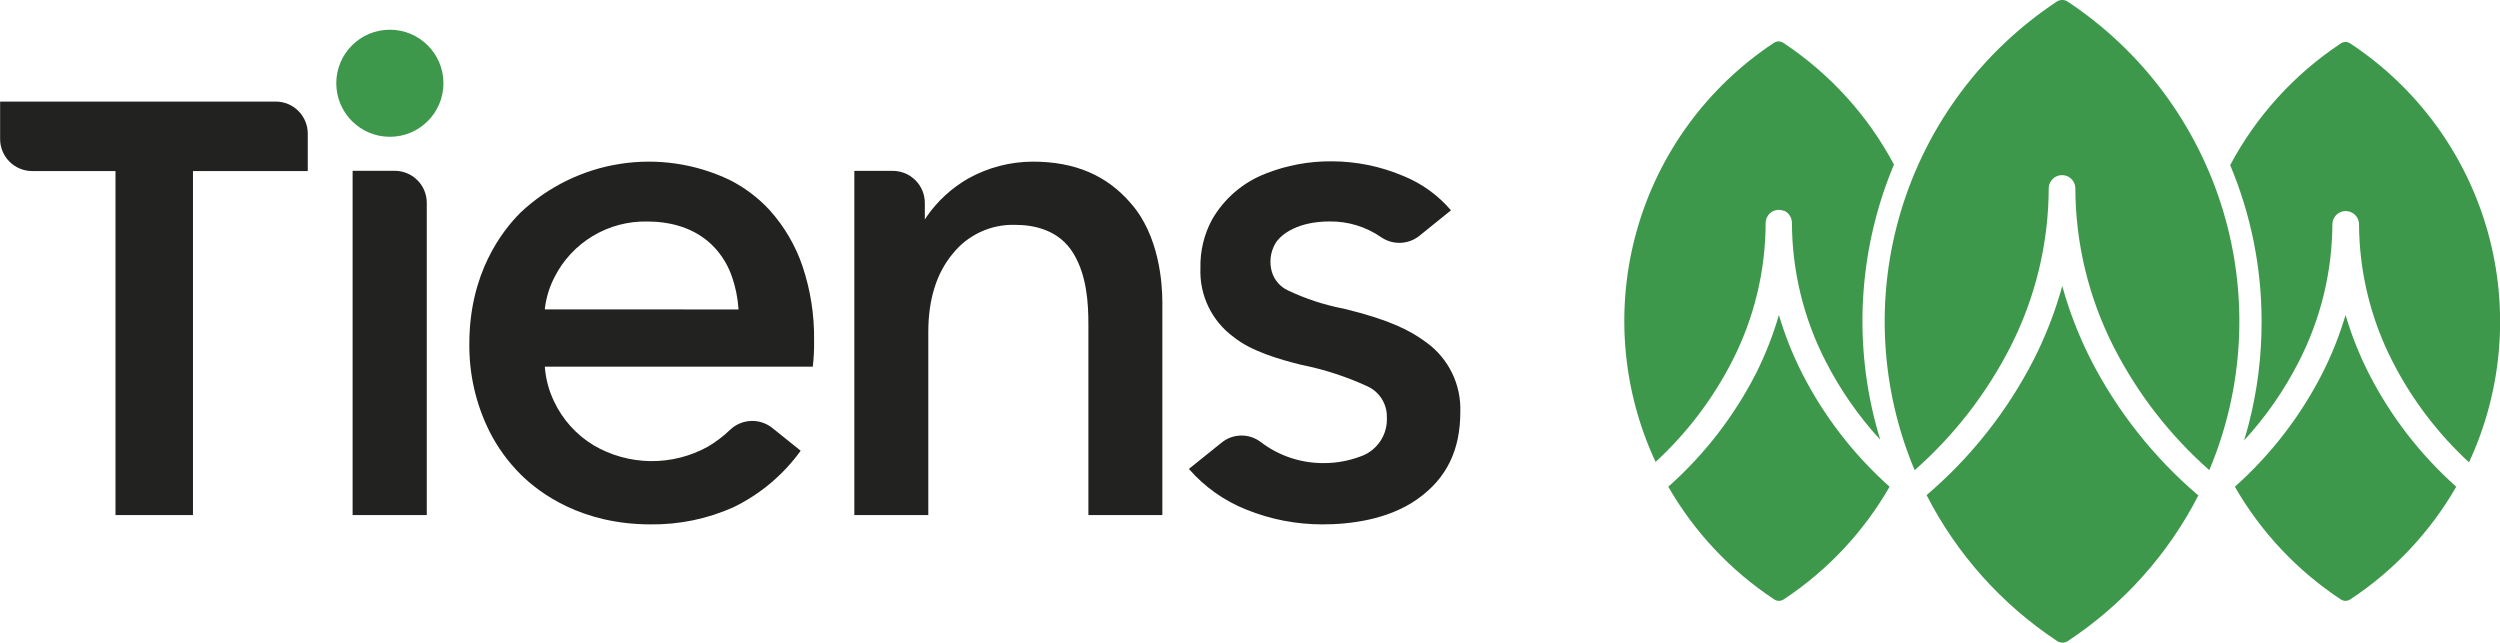
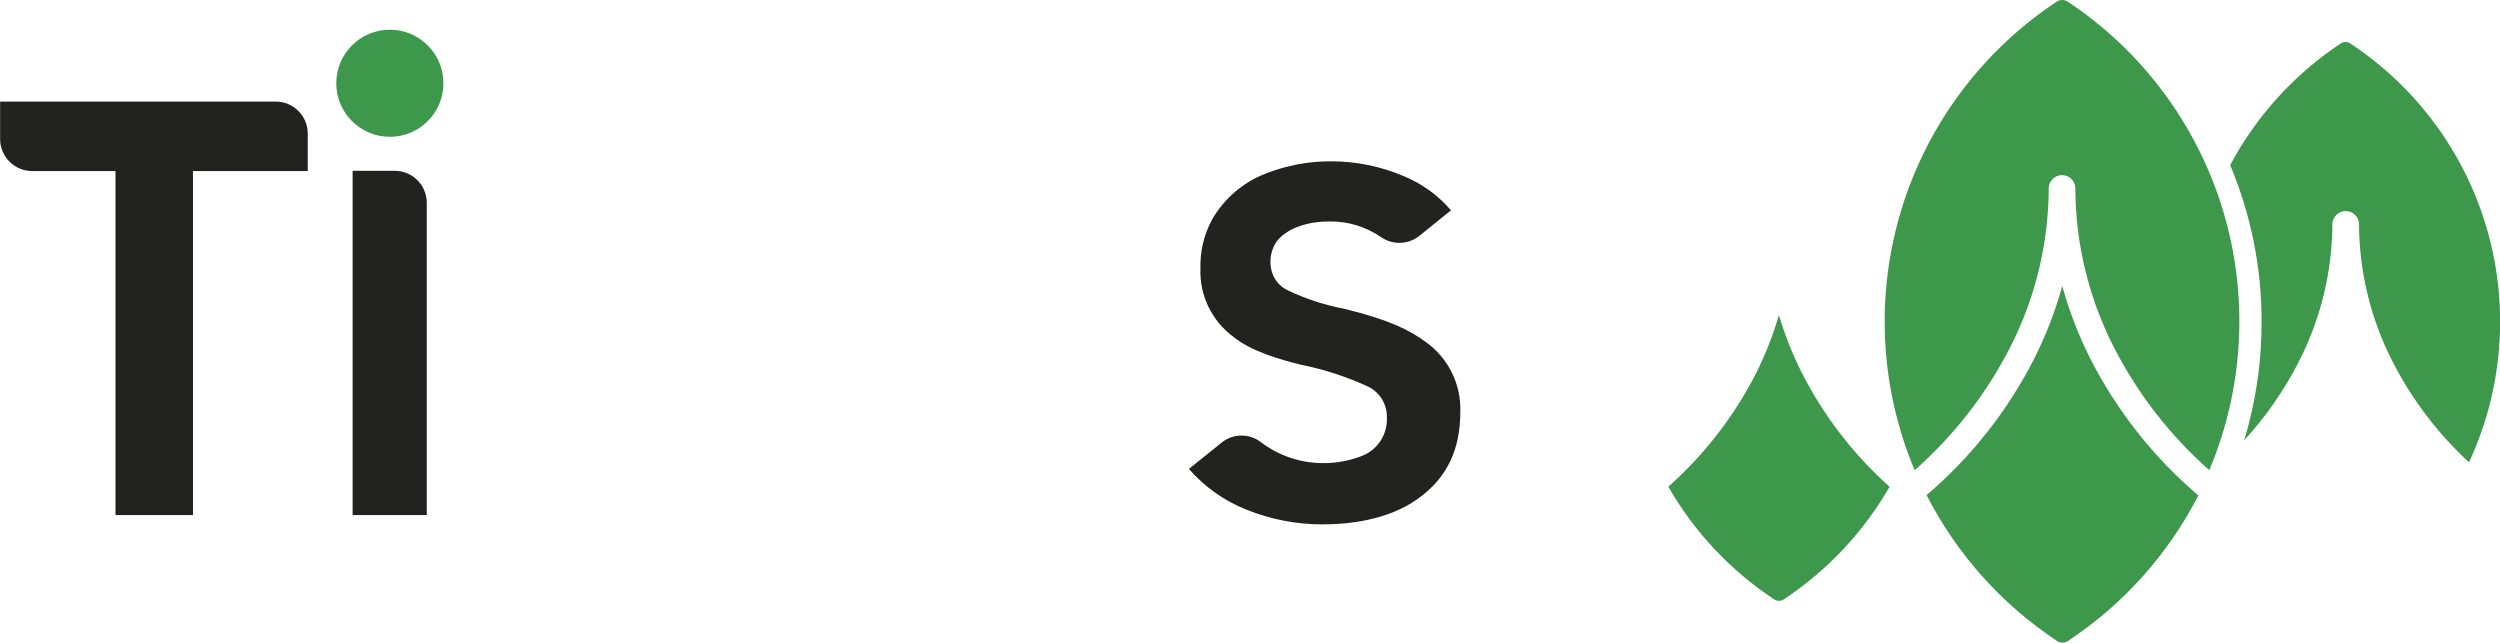
<svg xmlns="http://www.w3.org/2000/svg" width="210" height="54" viewBox="0 0 210 54" fill="none">
  <path d="M184.627 41.589C180.899 38.408 177.833 34.526 175.604 30.163C174.611 28.201 173.816 26.145 173.23 24.025C172.644 26.145 171.849 28.201 170.856 30.163C168.627 34.526 165.561 38.408 161.833 41.589C164.37 46.549 168.145 50.77 172.794 53.844C172.929 53.933 173.087 53.981 173.249 53.981C173.411 53.981 173.569 53.933 173.704 53.844C178.353 50.774 182.131 46.556 184.67 41.6L184.627 41.589Z" fill="#3E984C" />
  <path d="M168.864 29.157C170.982 25.005 172.089 20.412 172.094 15.751C172.114 15.469 172.24 15.204 172.447 15.011C172.655 14.817 172.928 14.71 173.211 14.71C173.495 14.71 173.768 14.817 173.975 15.011C174.182 15.204 174.309 15.469 174.328 15.751C174.333 20.412 175.44 25.005 177.559 29.157C179.56 33.074 182.281 36.58 185.58 39.491C188.495 32.573 188.901 24.856 186.729 17.671C184.557 10.485 179.942 4.283 173.682 0.134C173.547 0.045 173.389 -0.002 173.227 -0.002C173.066 -0.002 172.907 0.045 172.772 0.134C166.504 4.277 161.88 10.477 159.7 17.664C157.519 24.851 157.92 32.573 160.831 39.497C164.135 36.585 166.86 33.077 168.864 29.157Z" fill="#3E984C" />
-   <path d="M145.504 30.33C147.341 26.742 148.304 22.772 148.314 18.742C148.314 18.483 148.403 18.232 148.567 18.032L148.605 17.989L148.681 17.914L148.761 17.844C148.915 17.732 149.094 17.661 149.282 17.637C149.471 17.614 149.662 17.639 149.838 17.709H149.886C150.076 17.8 150.237 17.943 150.349 18.121C150.461 18.299 150.521 18.505 150.522 18.715C150.533 22.745 151.495 26.715 153.332 30.303C154.559 32.715 156.109 34.948 157.94 36.941C157.8 36.482 157.669 36.02 157.547 35.553C155.664 28.335 156.207 20.699 159.093 13.82C156.894 9.694 153.7 6.181 149.8 3.599C149.683 3.521 149.545 3.479 149.405 3.479C149.264 3.479 149.126 3.521 149.009 3.599C143.404 7.302 139.318 12.894 137.494 19.355C135.67 25.817 136.229 32.719 139.071 38.803C141.7 36.38 143.878 33.512 145.504 30.33Z" fill="#3E984C" />
  <path d="M151.362 31.33C150.572 29.769 149.925 28.139 149.429 26.462C148.941 28.139 148.303 29.768 147.523 31.33C145.679 34.947 143.173 38.188 140.137 40.885C142.323 44.691 145.371 47.934 149.036 50.352C149.153 50.43 149.291 50.472 149.432 50.472C149.572 50.472 149.71 50.43 149.827 50.352C153.492 47.934 156.54 44.691 158.726 40.885C155.697 38.186 153.2 34.946 151.362 31.33Z" fill="#3E984C" />
  <path d="M189.973 27C189.982 29.903 189.62 32.796 188.897 35.608C188.775 36.074 188.644 36.536 188.504 36.995C190.335 35.002 191.885 32.769 193.112 30.357C194.949 26.769 195.911 22.799 195.922 18.769C195.942 18.487 196.068 18.222 196.276 18.029C196.483 17.835 196.756 17.728 197.039 17.728C197.323 17.728 197.596 17.835 197.803 18.029C198.011 18.222 198.137 18.487 198.157 18.769C198.167 22.799 199.13 26.769 200.967 30.357C202.591 33.541 204.767 36.411 207.395 38.835C210.228 32.749 210.78 25.848 208.949 19.39C207.118 12.931 203.026 7.345 197.419 3.647C197.302 3.57 197.164 3.528 197.023 3.528C196.883 3.528 196.745 3.57 196.628 3.647C192.728 6.23 189.534 9.743 187.335 13.869C189.083 18.032 189.98 22.502 189.973 27.016V27Z" fill="#3E984C" />
-   <path d="M198.959 31.331C198.169 29.769 197.523 28.14 197.026 26.462C196.529 28.14 195.883 29.769 195.093 31.331C193.255 34.946 190.757 38.187 187.728 40.885C189.915 44.692 192.963 47.934 196.628 50.353C196.745 50.431 196.883 50.472 197.023 50.472C197.164 50.472 197.302 50.431 197.419 50.353C201.086 47.935 204.136 44.692 206.324 40.885C203.295 38.187 200.797 34.946 198.959 31.331Z" fill="#3E984C" />
  <path d="M32.748 11.491C35.234 11.491 37.249 9.477 37.249 6.993C37.249 4.51 35.234 2.496 32.748 2.496C30.263 2.496 28.247 4.51 28.247 6.993C28.247 9.477 30.263 11.491 32.748 11.491Z" fill="#3E984C" />
  <path d="M25.852 11.222C25.852 10.868 25.782 10.518 25.647 10.192C25.512 9.866 25.313 9.569 25.063 9.32C24.813 9.07 24.517 8.872 24.19 8.736C23.863 8.601 23.514 8.532 23.16 8.532H0.01V11.679C0.01 12.392 0.294 13.076 0.799 13.581C1.303 14.085 1.988 14.369 2.702 14.369H9.701V43.267H16.21V14.369H25.852V11.222Z" fill="#222220" />
  <path d="M35.849 17.037C35.849 16.324 35.566 15.639 35.061 15.135C34.556 14.631 33.871 14.347 33.157 14.347H29.62V43.268H35.849V17.037Z" fill="#222220" />
-   <path d="M68.383 28.581C68.412 26.465 68.083 24.359 67.408 22.352C66.812 20.6 65.863 18.989 64.62 17.618C63.664 16.591 62.534 15.742 61.282 15.111C58.421 13.746 55.214 13.277 52.082 13.766C48.95 14.254 46.039 15.678 43.731 17.849C42.116 19.463 39.424 22.997 39.424 28.877C39.397 31.417 39.971 33.928 41.098 36.204C41.778 37.561 42.675 38.799 43.752 39.868C45.33 41.428 48.846 44.048 54.649 44.048C57.048 44.078 59.426 43.586 61.616 42.606C63.86 41.514 65.798 39.884 67.258 37.861L64.857 35.935C64.35 35.536 63.718 35.332 63.074 35.359C62.429 35.387 61.816 35.645 61.346 36.086C60.772 36.639 60.134 37.123 59.446 37.528C57.973 38.34 56.314 38.755 54.632 38.733C52.95 38.71 51.303 38.25 49.852 37.398C48.408 36.52 47.255 35.237 46.536 33.708C46.112 32.823 45.852 31.867 45.771 30.889V30.798H68.275C68.361 30.062 68.397 29.322 68.383 28.581ZM45.771 25.988V25.892C45.883 24.987 46.152 24.11 46.568 23.299C47.294 21.858 48.413 20.653 49.797 19.822C51.181 18.992 52.772 18.571 54.385 18.608C56.038 18.608 58.369 18.995 60.06 20.835C60.699 21.538 61.187 22.366 61.492 23.266C61.786 24.118 61.967 25.004 62.03 25.902V25.994L45.771 25.988Z" fill="#222220" />
-   <path d="M85.277 18.888C86.854 18.888 88.986 19.307 90.181 21.314L90.214 21.368C91.29 23.186 91.425 25.462 91.425 27.248V43.268H97.638V25.408C97.638 23.794 97.379 19.791 95 17.091C92.986 14.729 90.289 13.578 86.763 13.578C84.851 13.581 82.971 14.074 81.304 15.009C79.929 15.803 78.747 16.89 77.842 18.194L77.686 18.441V17.043C77.686 16.329 77.402 15.645 76.897 15.141C76.393 14.636 75.708 14.353 74.994 14.353H71.764V43.268H77.977V27.898C77.977 25.155 78.666 22.944 80.028 21.314C80.654 20.53 81.454 19.902 82.365 19.481C83.277 19.06 84.273 18.857 85.277 18.888Z" fill="#222220" />
  <path d="M111.086 44.048C113.347 44.048 116.567 43.682 119.049 41.934C121.531 40.185 122.667 37.797 122.667 34.602C122.707 33.472 122.469 32.351 121.975 31.335C121.48 30.319 120.743 29.44 119.829 28.775C118.451 27.748 116.75 26.877 112.928 25.94C111.281 25.628 109.681 25.106 108.168 24.386C107.851 24.236 107.569 24.021 107.339 23.755C107.11 23.489 106.94 23.178 106.839 22.842C106.723 22.448 106.689 22.035 106.737 21.627C106.785 21.22 106.915 20.826 107.119 20.469C107.625 19.609 109.121 18.603 111.673 18.603C113.224 18.579 114.744 19.042 116.018 19.926C116.492 20.252 117.059 20.418 117.634 20.399C118.21 20.379 118.764 20.176 119.216 19.819L121.881 17.667C120.794 16.391 119.414 15.398 117.859 14.773C115.958 13.968 113.915 13.552 111.851 13.551C109.965 13.536 108.093 13.883 106.338 14.573C104.424 15.307 102.822 16.679 101.805 18.457C101.135 19.706 100.801 21.108 100.836 22.524C100.79 23.649 101.023 24.767 101.514 25.78C102.005 26.793 102.74 27.668 103.651 28.329C105.11 29.502 107.447 30.185 109.32 30.648C111.202 31.025 113.033 31.617 114.779 32.412C115.3 32.63 115.742 32.999 116.049 33.473C116.355 33.946 116.511 34.501 116.497 35.064C116.533 35.787 116.33 36.501 115.919 37.097C115.509 37.693 114.913 38.137 114.225 38.362C113.255 38.72 112.228 38.902 111.194 38.9C109.275 38.913 107.407 38.287 105.886 37.119C105.413 36.762 104.834 36.574 104.241 36.585C103.649 36.596 103.077 36.805 102.618 37.178L99.867 39.389C101.175 40.892 102.823 42.061 104.674 42.8C106.71 43.627 108.888 44.051 111.086 44.048Z" fill="#222220" />
</svg>